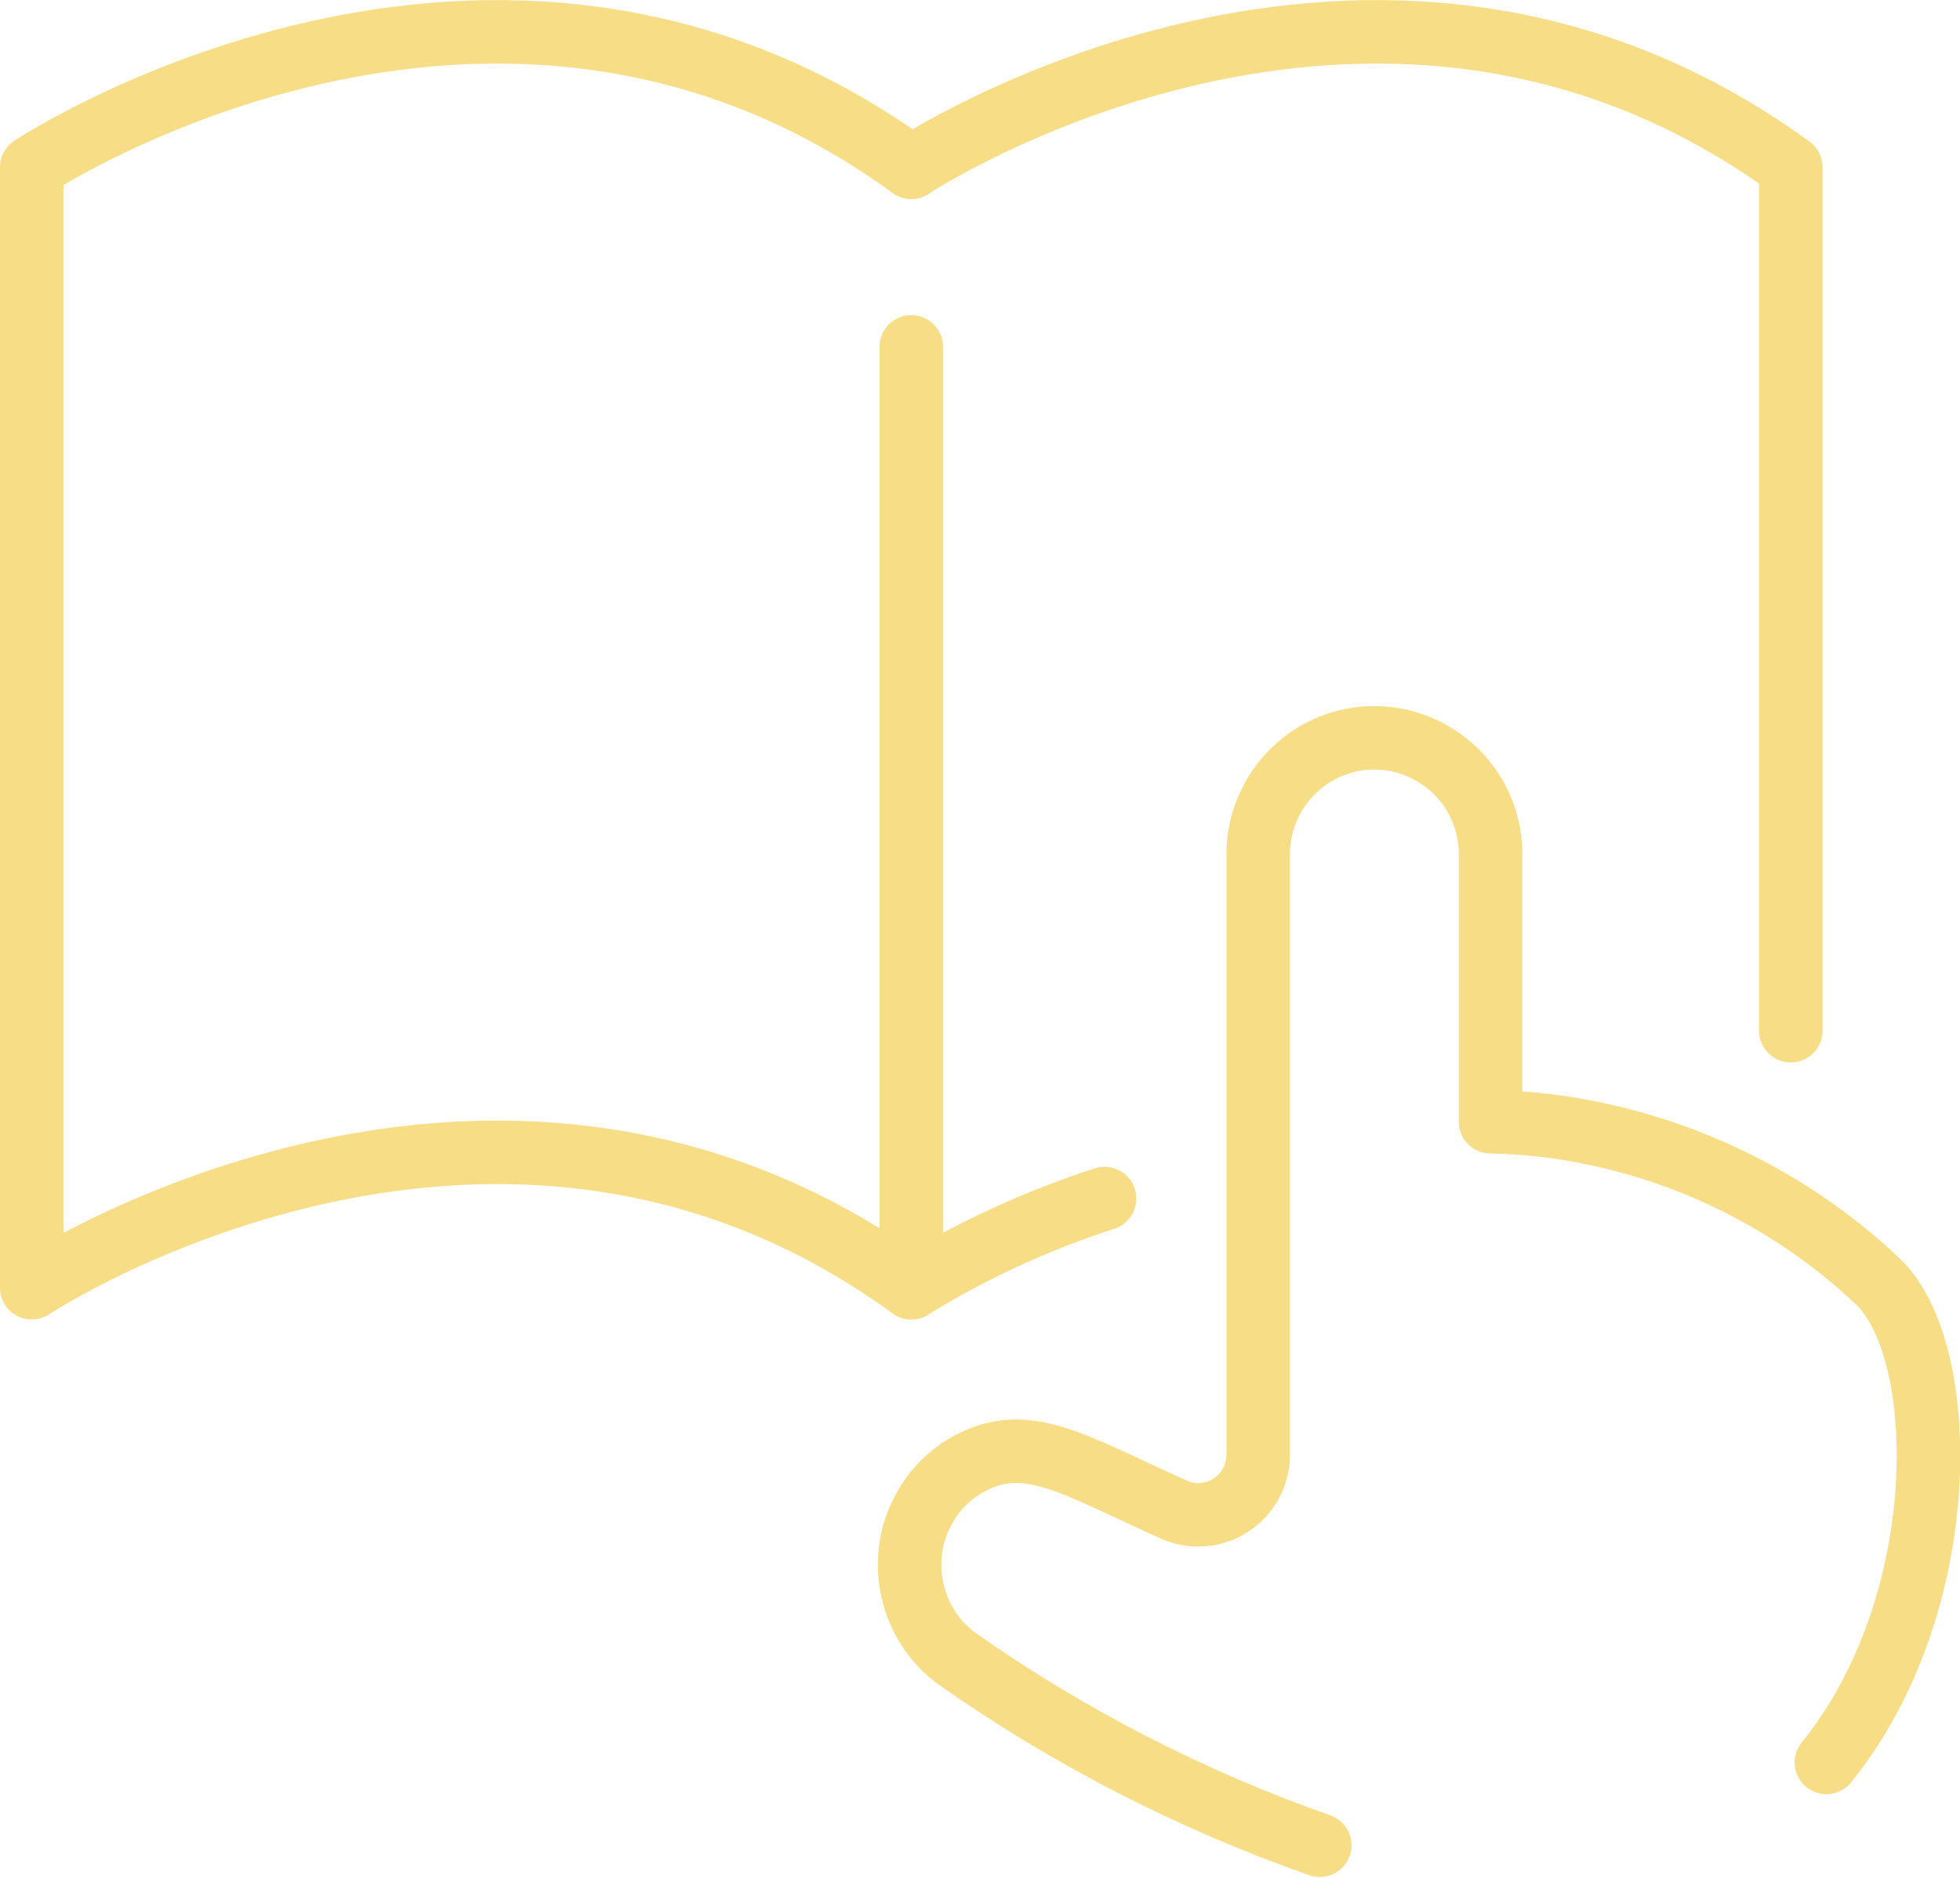
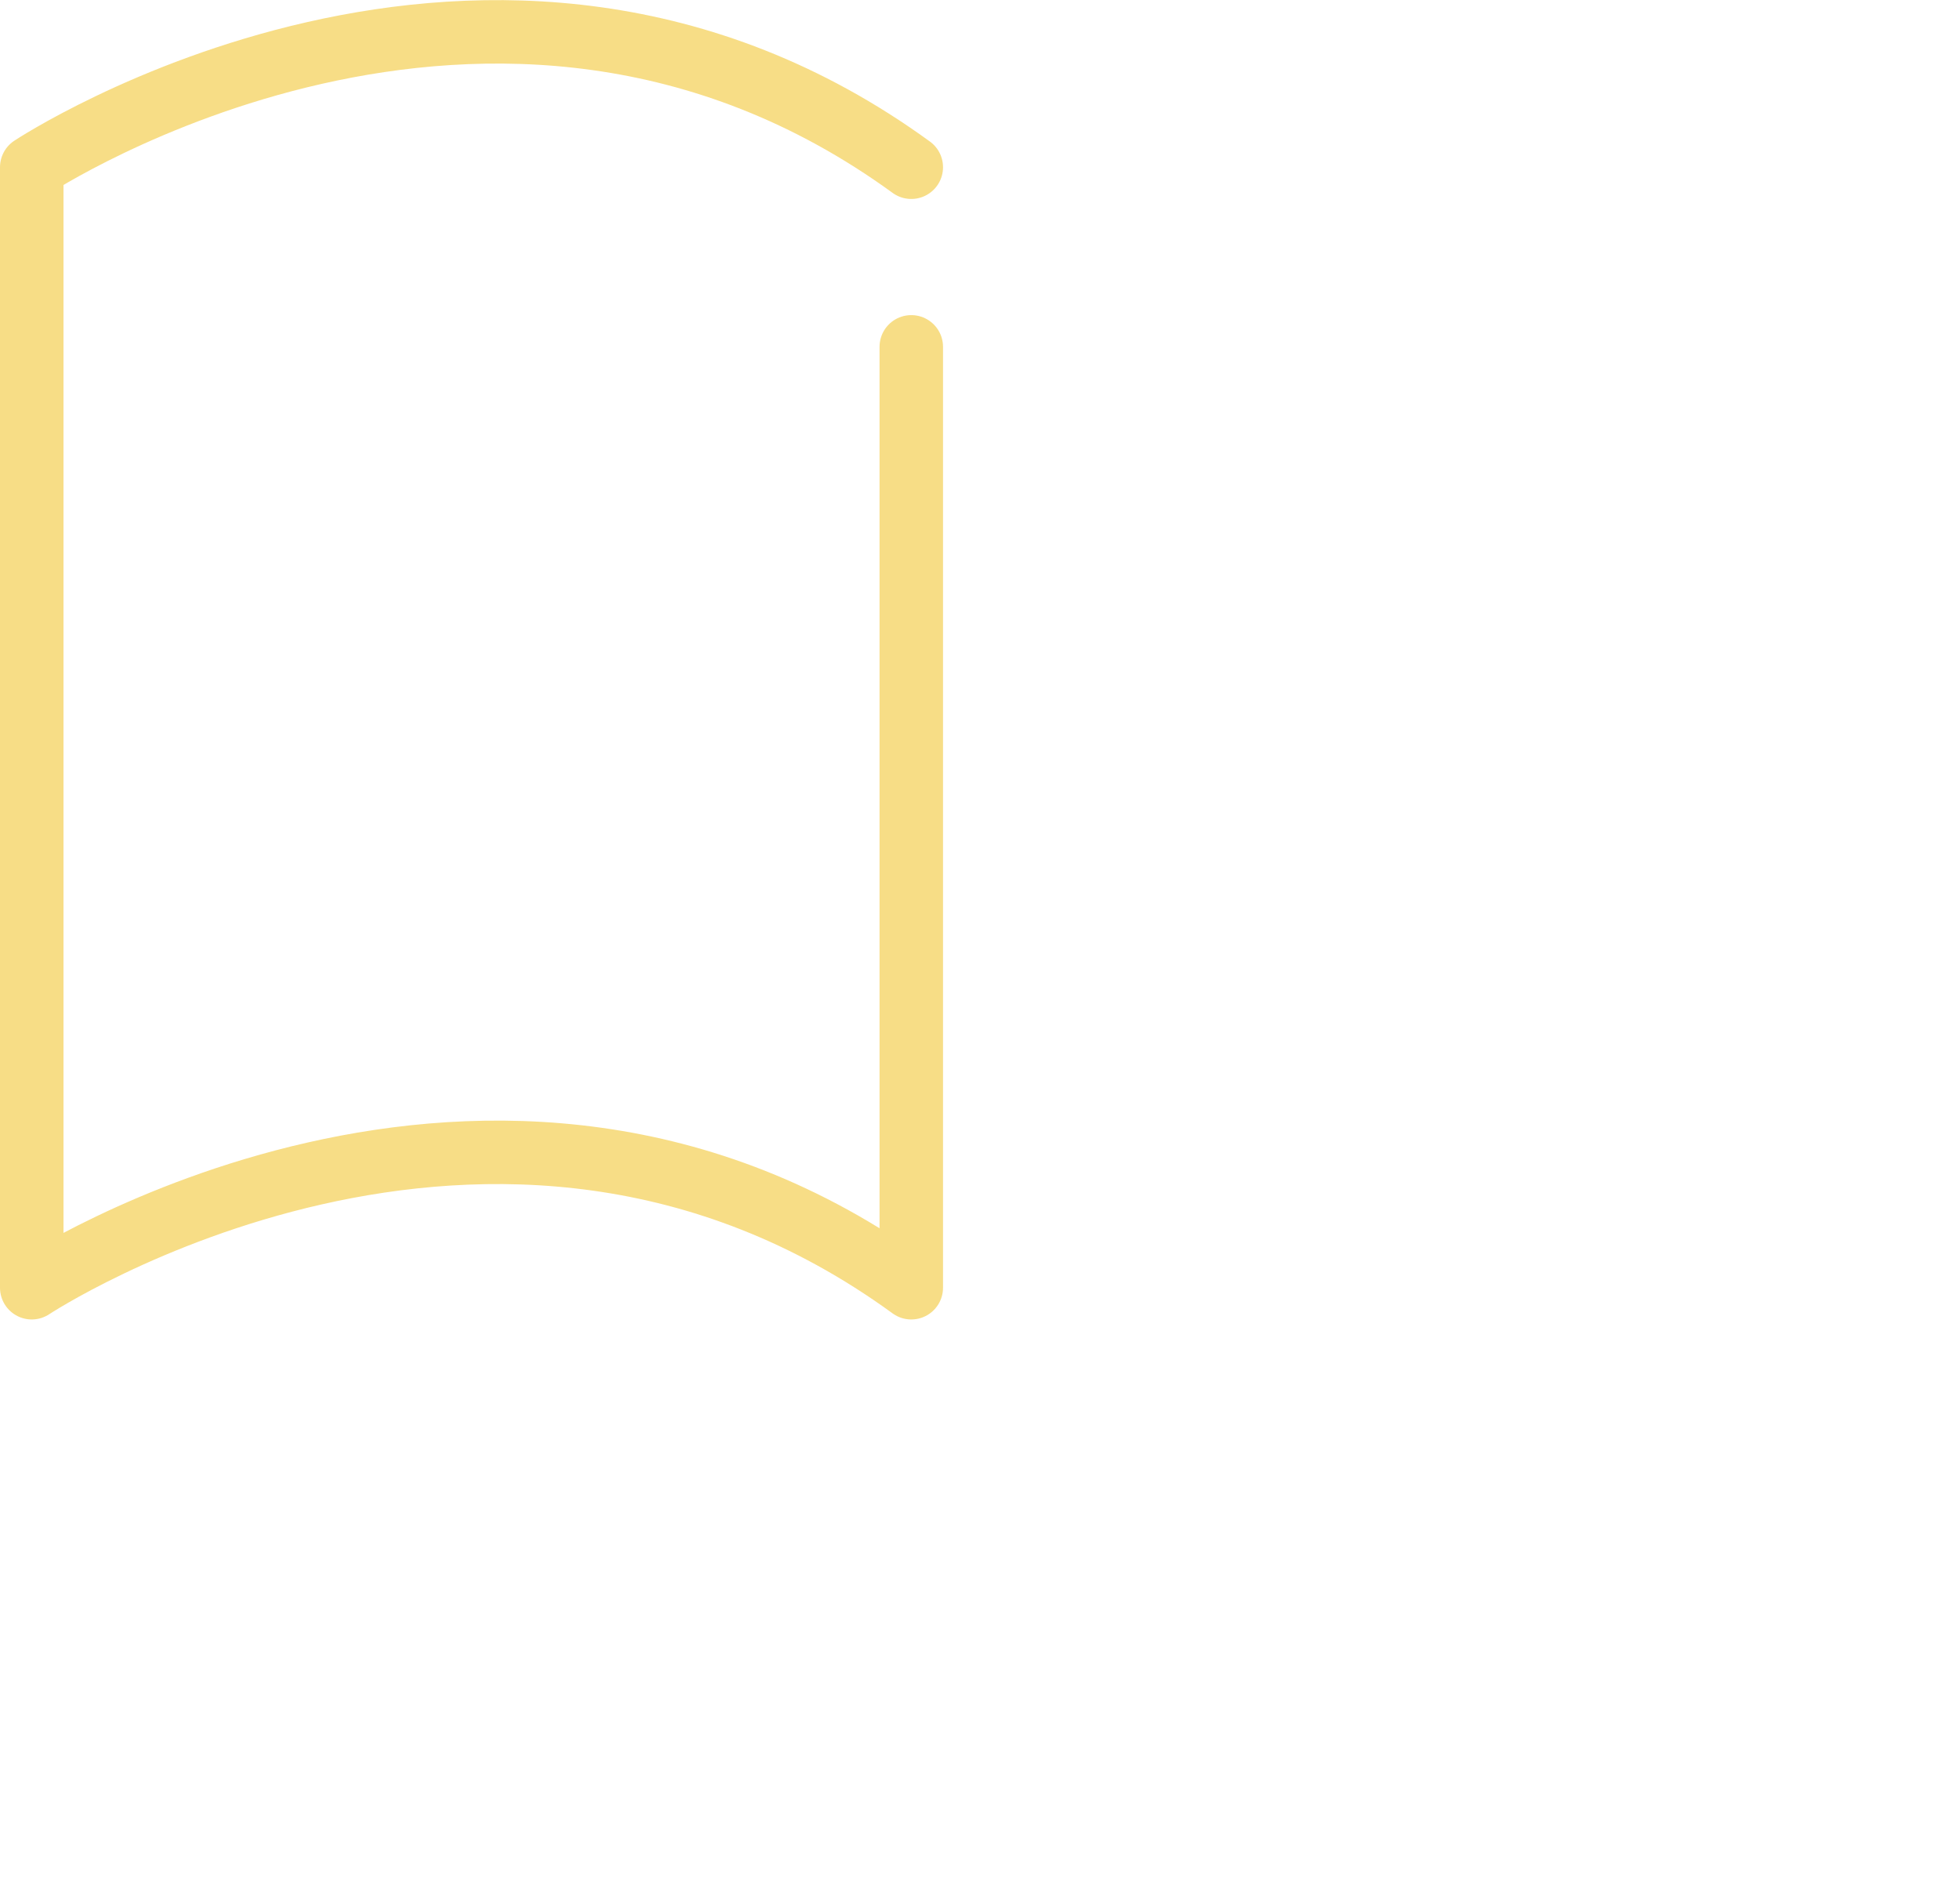
<svg xmlns="http://www.w3.org/2000/svg" id="Layer_2" data-name="Layer 2" viewBox="0 0 61.75 59.18">
  <defs>
    <style> .cls-1 { fill: none; stroke: #f7dd86; stroke-linecap: round; stroke-linejoin: round; stroke-width: 2px; } </style>
  </defs>
  <g id="Layer_1-2" data-name="Layer 1">
    <g>
-       <path class="cls-1" d="M57.54,55.54c4.02-4.96,3.92-12.96,1.63-15.15-2.46-2.33-5.53-3.94-8.85-4.65-1.1-.24-2.23-.37-3.36-.39v-8.54c-.03-.95-.42-1.86-1.11-2.52-.68-.66-1.6-1.04-2.55-1.04s-1.87.37-2.55,1.04c-.68.66-1.08,1.57-1.11,2.52v19.04c0,.31-.08.62-.23.9-.15.28-.37.51-.63.68-.26.17-.57.28-.88.3-.31.03-.63-.03-.92-.16-3.27-1.46-4.77-2.55-6.74-1.27-.48.33-.87.76-1.14,1.27-.28.51-.43,1.07-.44,1.65-.02.58.11,1.15.35,1.67.25.52.61.98,1.07,1.33,3.54,2.5,7.41,4.49,11.5,5.93" />
      <path class="cls-1" d="M28.71,10.93v29.65c-13.19-9.6-27.71,0-27.71,0V5.27s14.51-9.6,27.71,0" />
-       <path class="cls-1" d="M34.8,37.77c-2.13.69-4.18,1.63-6.09,2.81" />
-       <path class="cls-1" d="M56.42,32.48V5.27c-13.19-9.6-27.71,0-27.71,0" />
    </g>
  </g>
</svg>